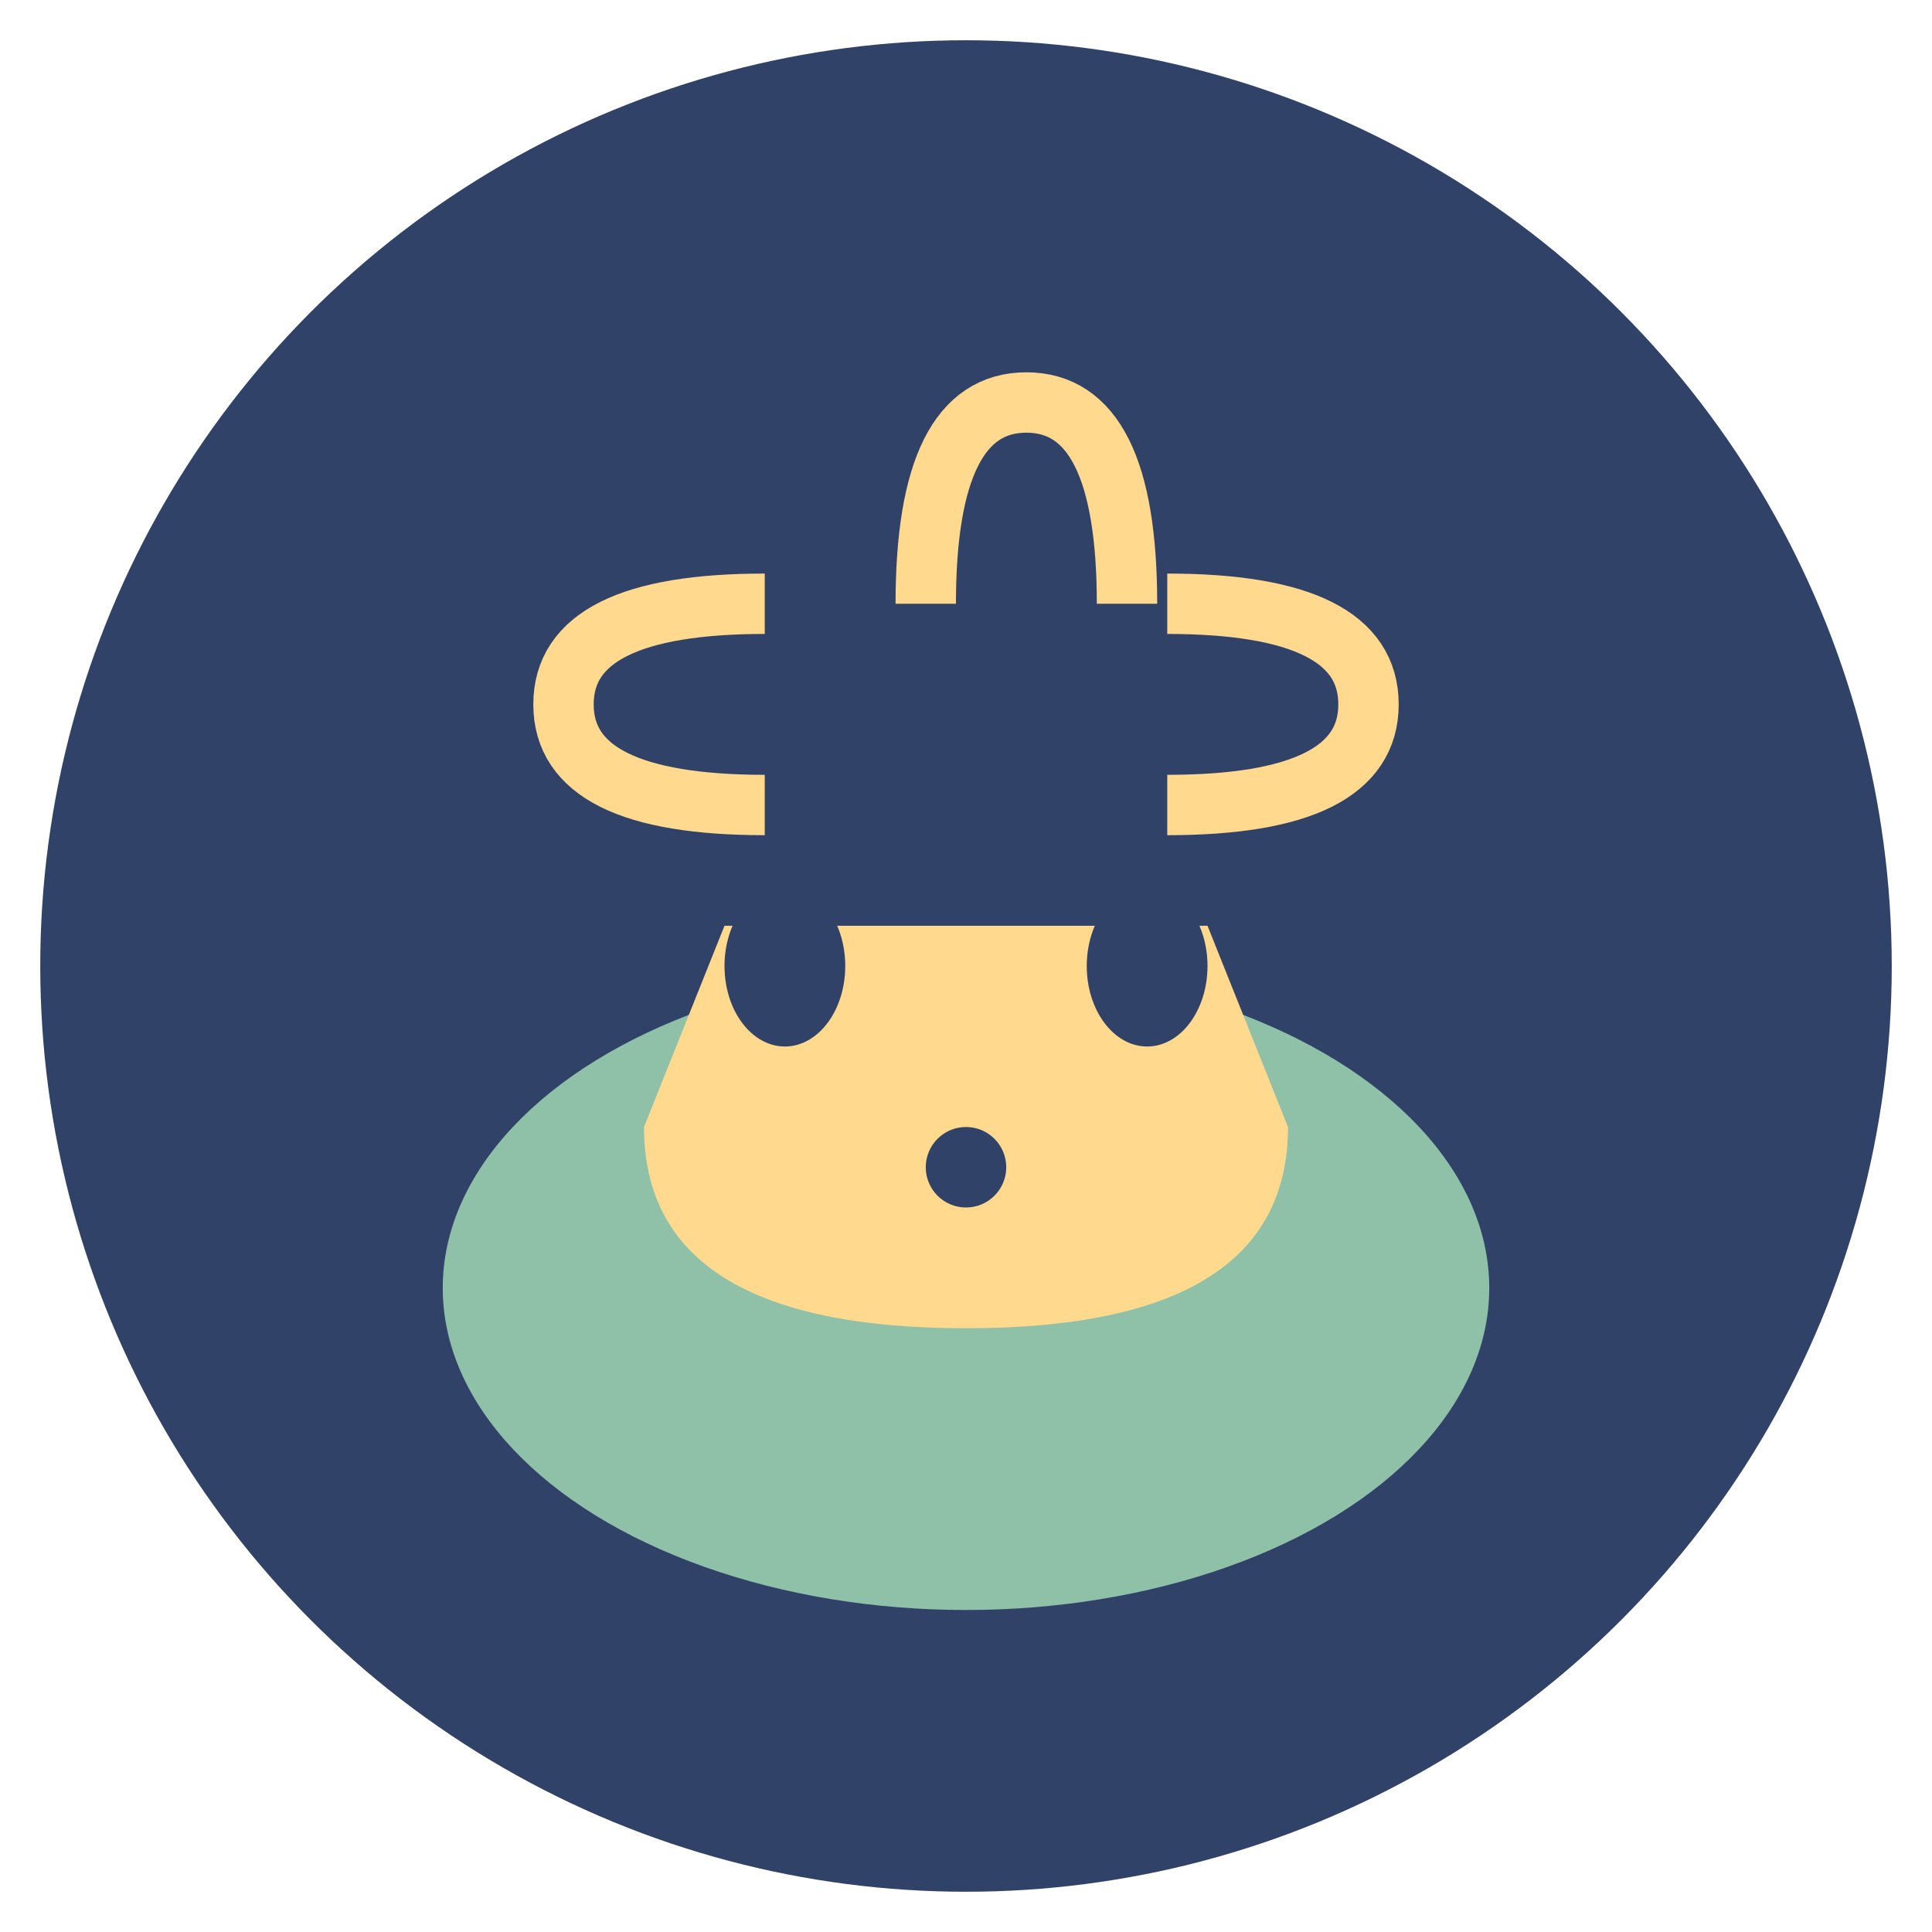
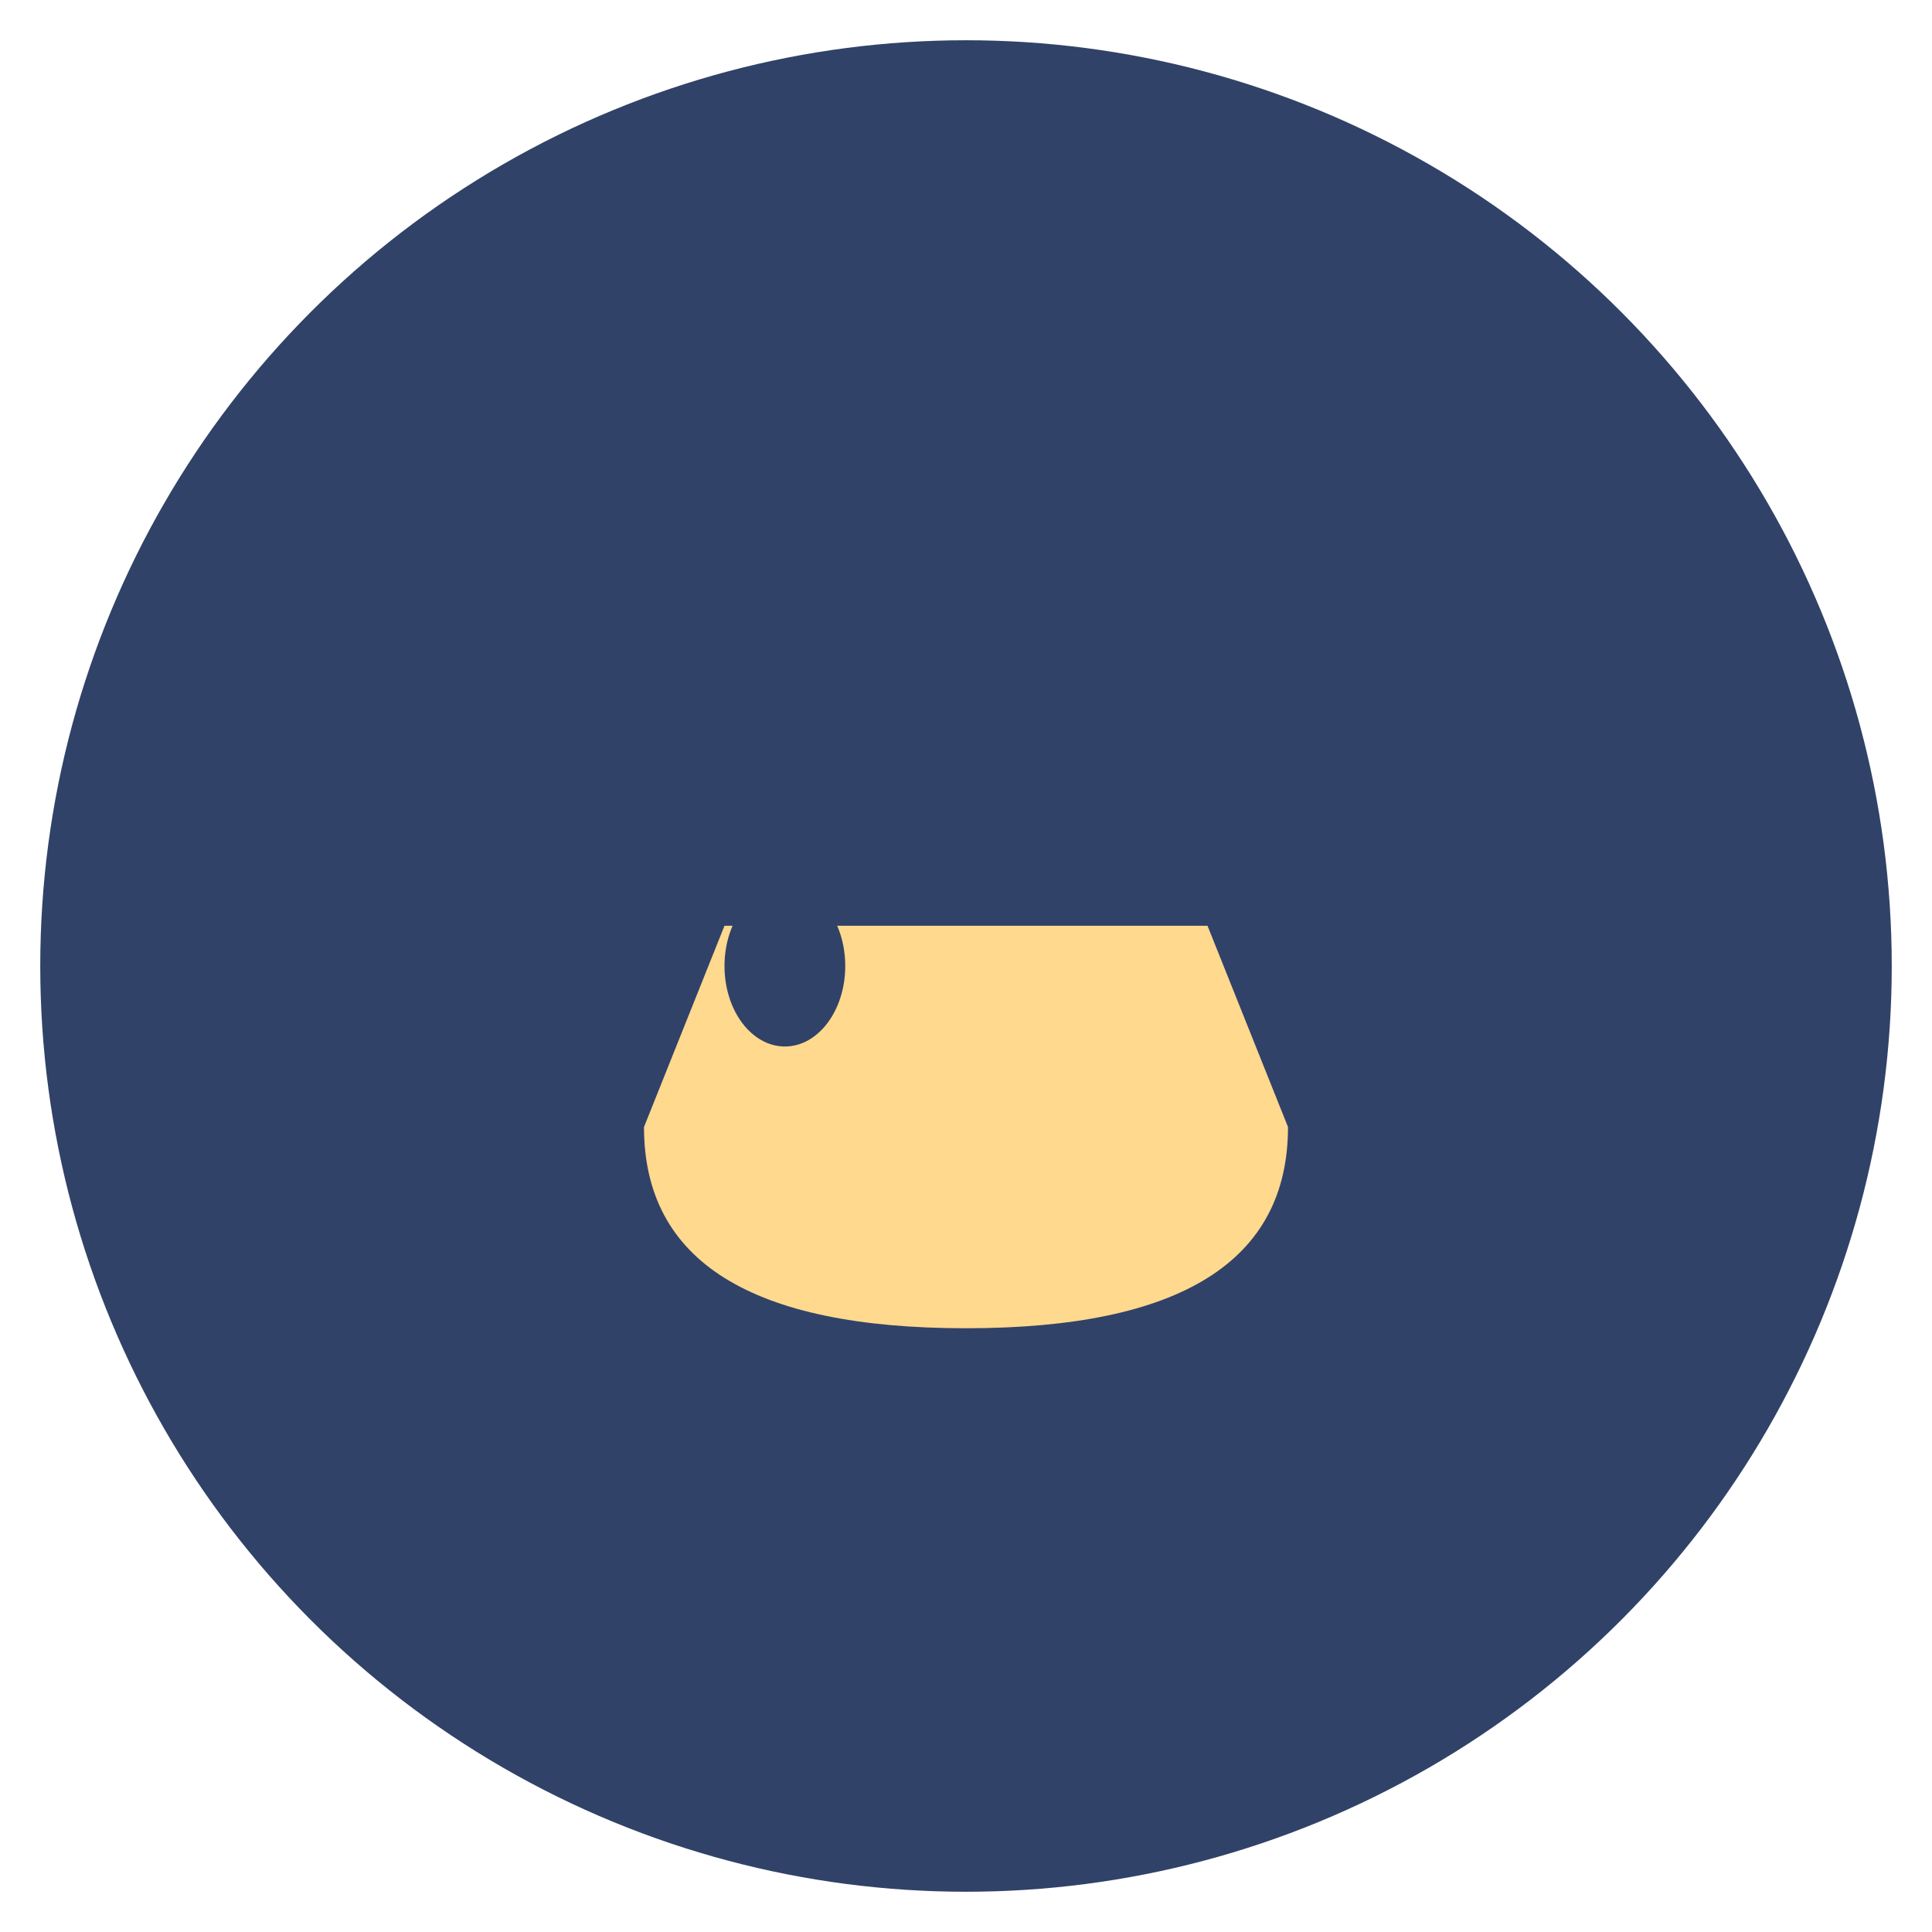
<svg xmlns="http://www.w3.org/2000/svg" width="48" height="48" viewBox="0 0 48 48">
  <circle cx="24" cy="24" r="23" fill="#314268" />
-   <ellipse cx="24" cy="32" rx="13" ry="8" fill="#8FC1A9" />
-   <path d="M23 15q0-5 2.5-5t2.5 5M19 20q-5 0-5-2.5t5-2.5M29 20q5 0 5-2.5t-5-2.5" fill="none" stroke="#FFD98E" stroke-width="1.5" />
  <path d="M16 28l2-5h12l2 5q0 5-8 5t-8-5z" fill="#FFD98E" />
  <ellipse cx="19.5" cy="24" rx="1.5" ry="2" fill="#314268" />
-   <ellipse cx="28.5" cy="24" rx="1.5" ry="2" fill="#314268" />
-   <circle cx="24" cy="29" r="1" fill="#314268" />
</svg>